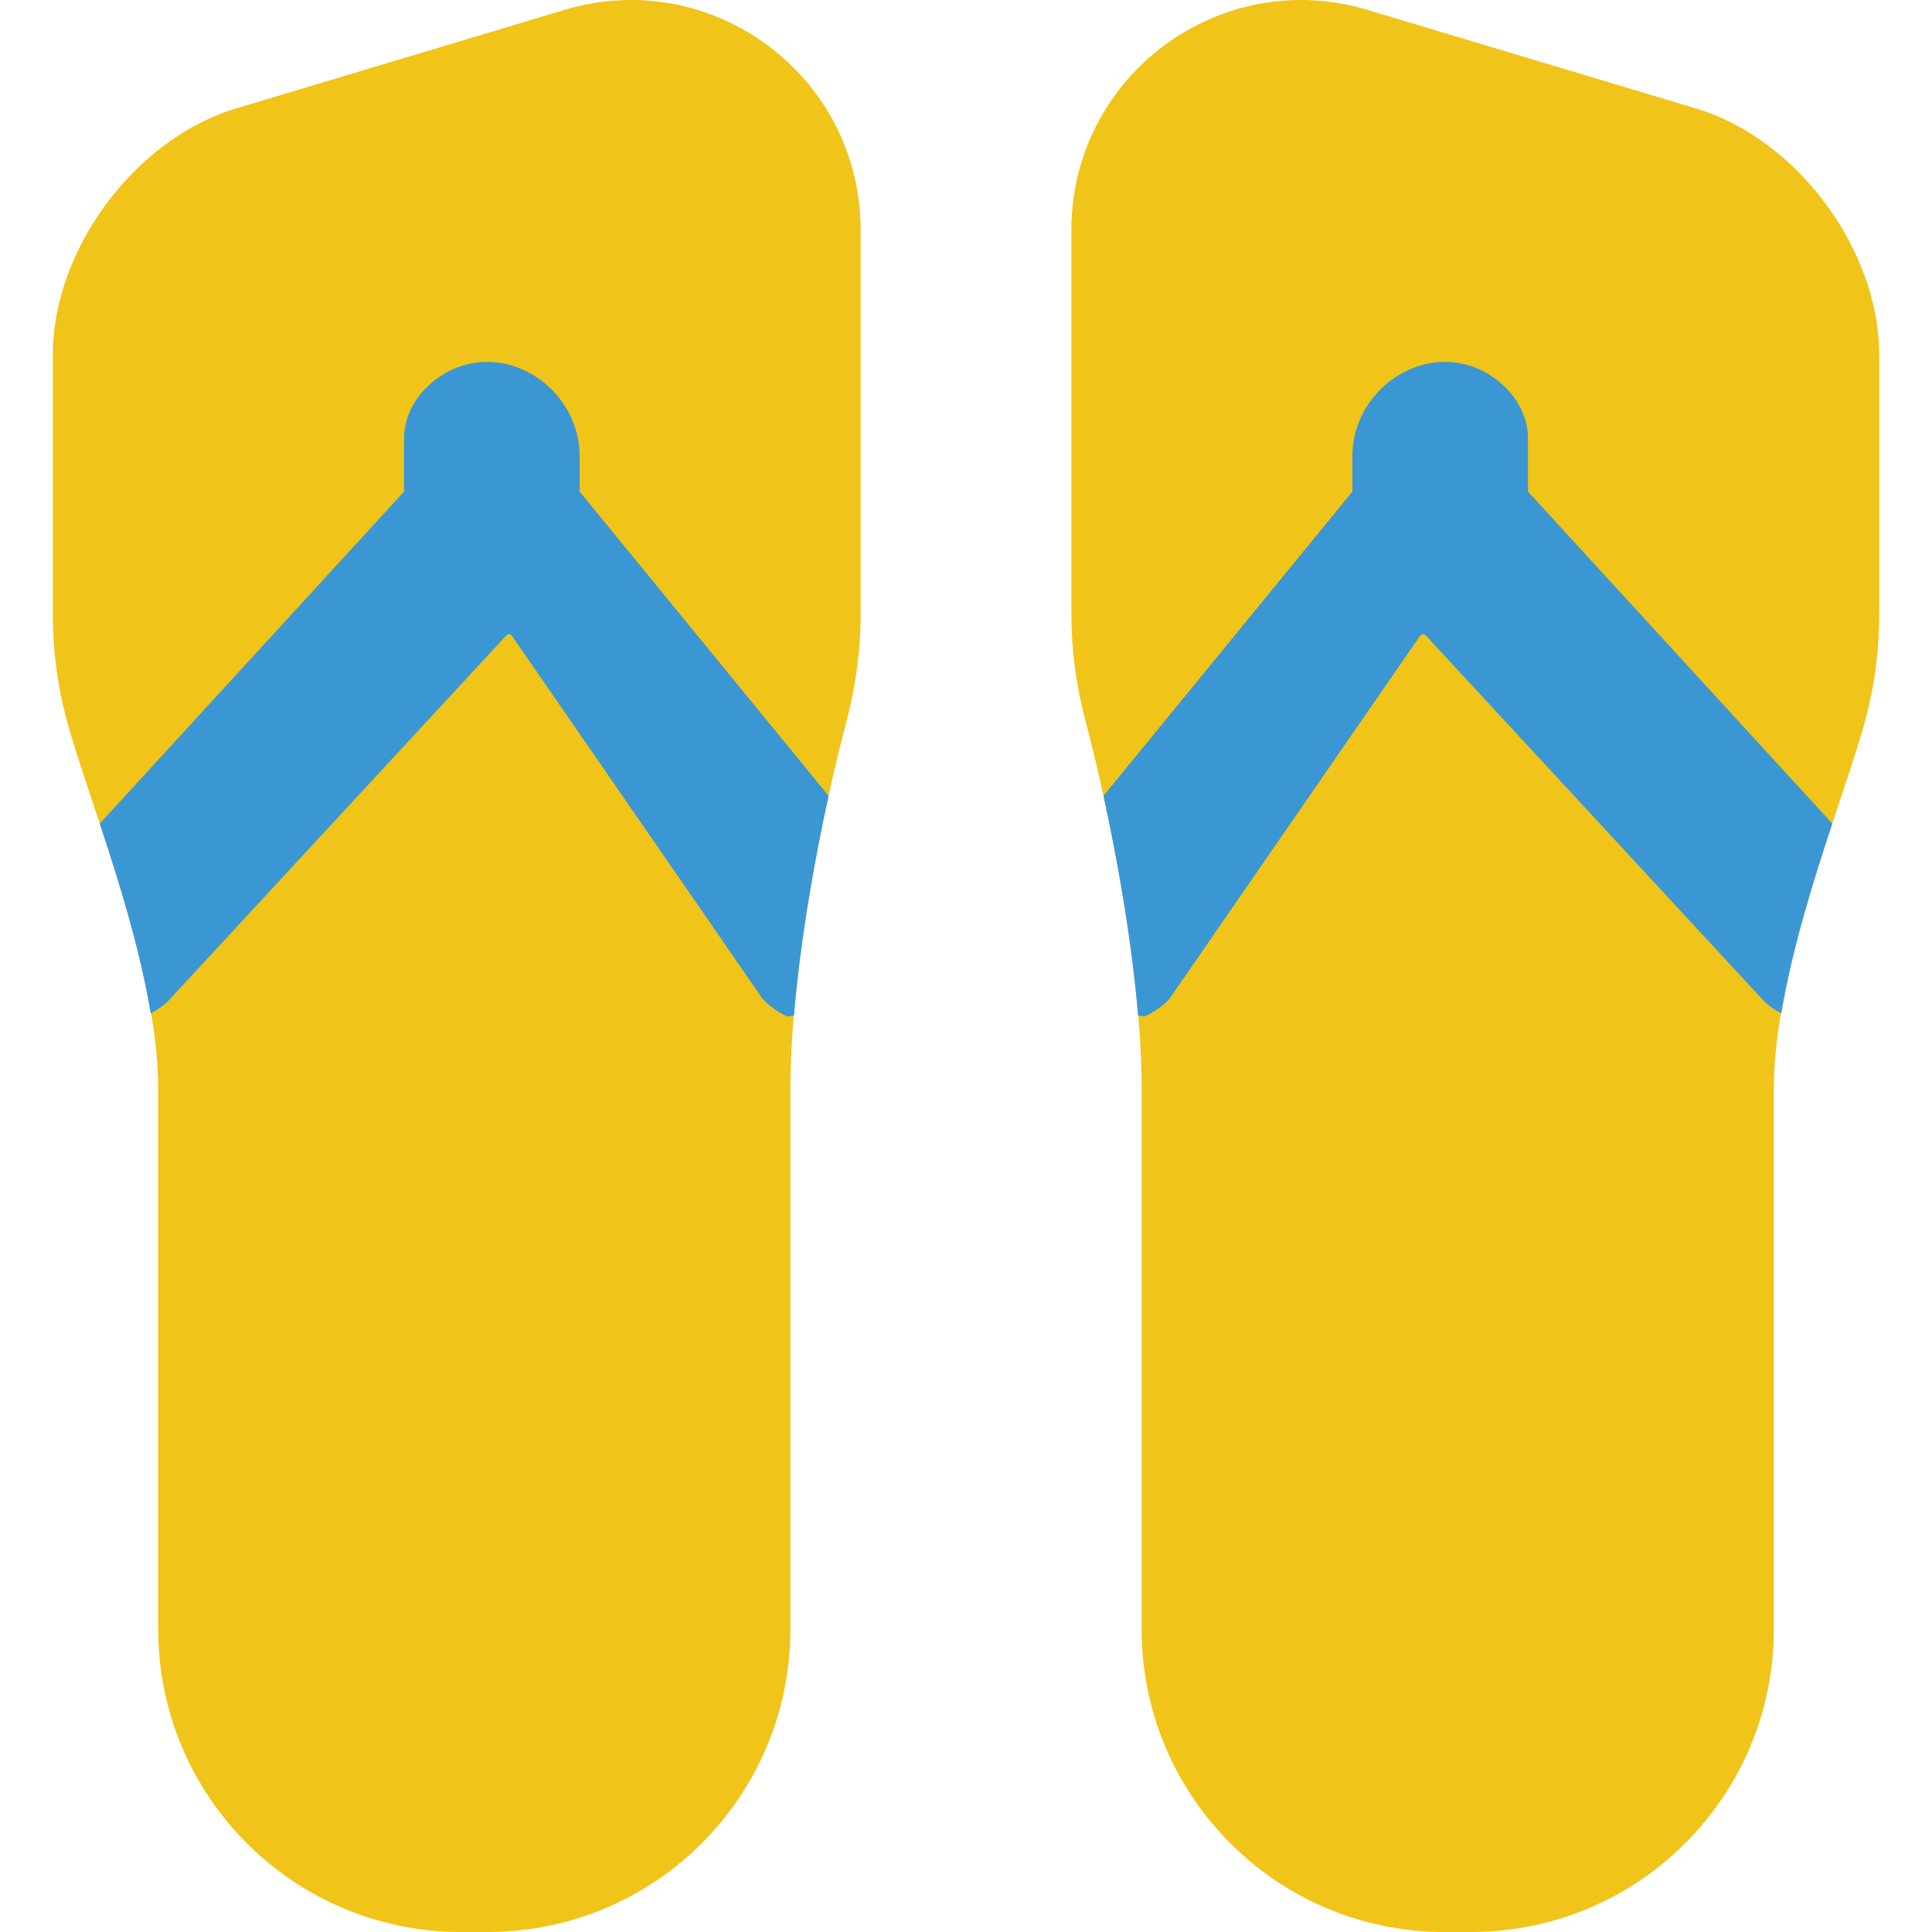
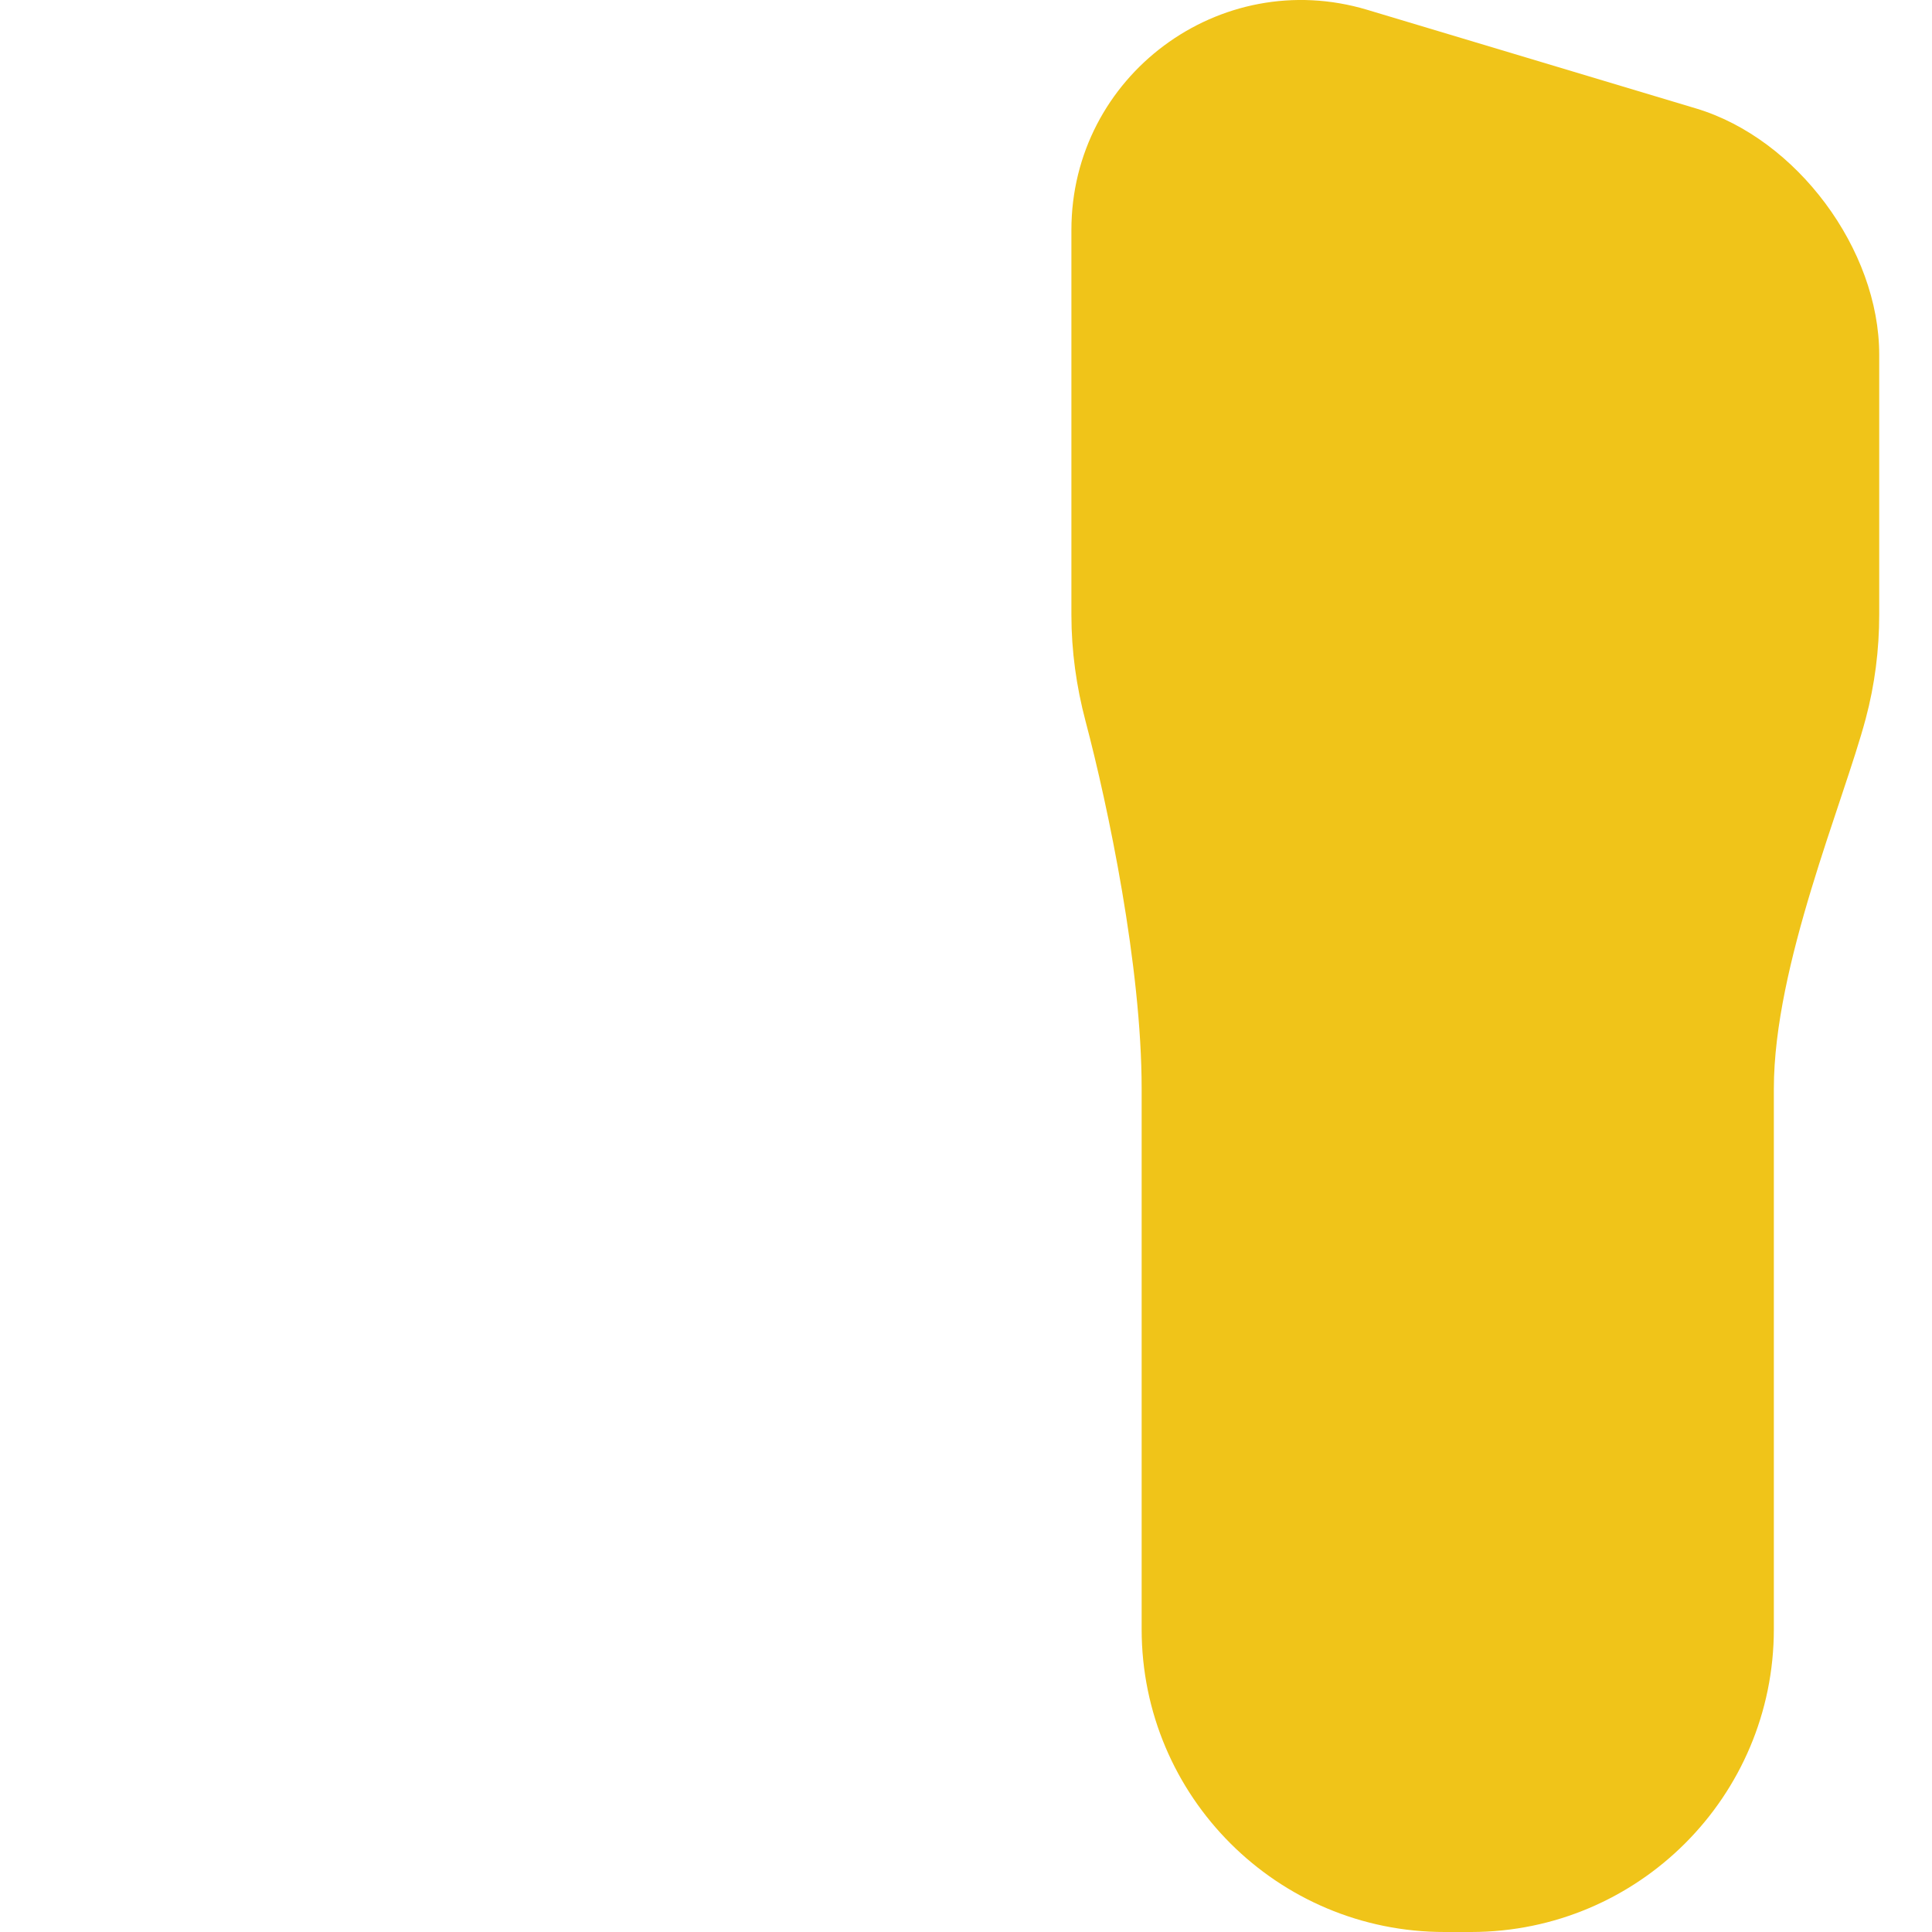
<svg xmlns="http://www.w3.org/2000/svg" version="1.1" id="Capa_1" x="0px" y="0px" width="2834.65px" height="2834.649px" viewBox="0 0 2834.65 2834.649" enable-background="new 0 0 2834.65 2834.649" xml:space="preserve">
-   <path fill="#F0C419" d="M714.898,2834.649c245.548,0.258,444.769-198.705,444.769-444.305v-792.969  c0-179.484,49.265-414.365,82.348-539.38c13.449-50.861,20.716-103.115,20.716-155.729v-34.784V711.136V337.48  c0-225.915-217.772-387.981-434.153-323.052L346.241,159.129c-147.793,44.317-268.737,206.9-268.737,361.185v190.821v156.347v34.32  c0,51.583,6.493,102.754,19.788,152.585c33.032,124.037,134.807,361.752,134.807,542.988v792.969  c0,245.188,198.603,443.996,443.79,444.307L714.898,2834.649z" />
-   <path fill="#3B97D3" d="M1215.683,1167.706c-0.31-0.412-0.567-0.773-0.928-1.186L850.478,721.288v-51.532  c0-102.342-111.617-173.765-199.324-120.996c-34.783,20.922-58.334,55.603-58.334,94.87v77.658L146.35,1208.416  c28.548,86.161,59.055,184.586,74.772,278.528c10.358-5.617,20.252-12.16,28.6-21.488l493.312-533.3  c2.216-2.422,6.133-2.113,7.987,0.566l367.833,532.734c10.461,11.594,23.034,19.633,36.33,25.92c3.452-0.361,6.441-0.928,9.738-1.34  C1174.199,1380.223,1194.761,1263.143,1215.683,1167.706z" />
  <path fill="#F0C419" d="M2119.804,2834.649c-245.548,0.258-444.77-198.705-444.77-444.305v-792.969  c0-179.484-49.264-414.365-82.347-539.38c-13.45-50.861-20.716-103.115-20.716-155.729v-34.784V711.136V337.48  c0-225.915,217.772-387.981,434.153-323.052l482.336,144.701c147.793,44.317,268.737,206.9,268.737,361.185v190.821v156.347v34.32  c0,51.583-6.493,102.754-19.788,152.585c-33.032,124.037-134.807,361.752-134.807,542.988v792.969  c0,245.188-198.603,443.996-443.79,444.307L2119.804,2834.649z" />
-   <path fill="#3B97D3" d="M1619.02,1167.706c0.31-0.412,0.567-0.773,0.928-1.186l364.276-445.232v-51.532  c0-102.342,111.618-173.765,199.324-120.996c34.784,20.922,58.334,55.603,58.334,94.87v77.658l446.47,487.076  c-28.548,86.161-59.055,184.586-74.772,278.529c-10.357-5.617-20.252-12.162-28.6-21.488l-493.313-533.301  c-2.215-2.422-6.132-2.113-7.986,0.566l-367.833,532.733c-10.461,11.596-23.034,19.635-36.33,25.922  c-3.452-0.361-6.441-0.928-9.739-1.34C1660.451,1380.223,1639.941,1263.143,1619.02,1167.706z" />
</svg>